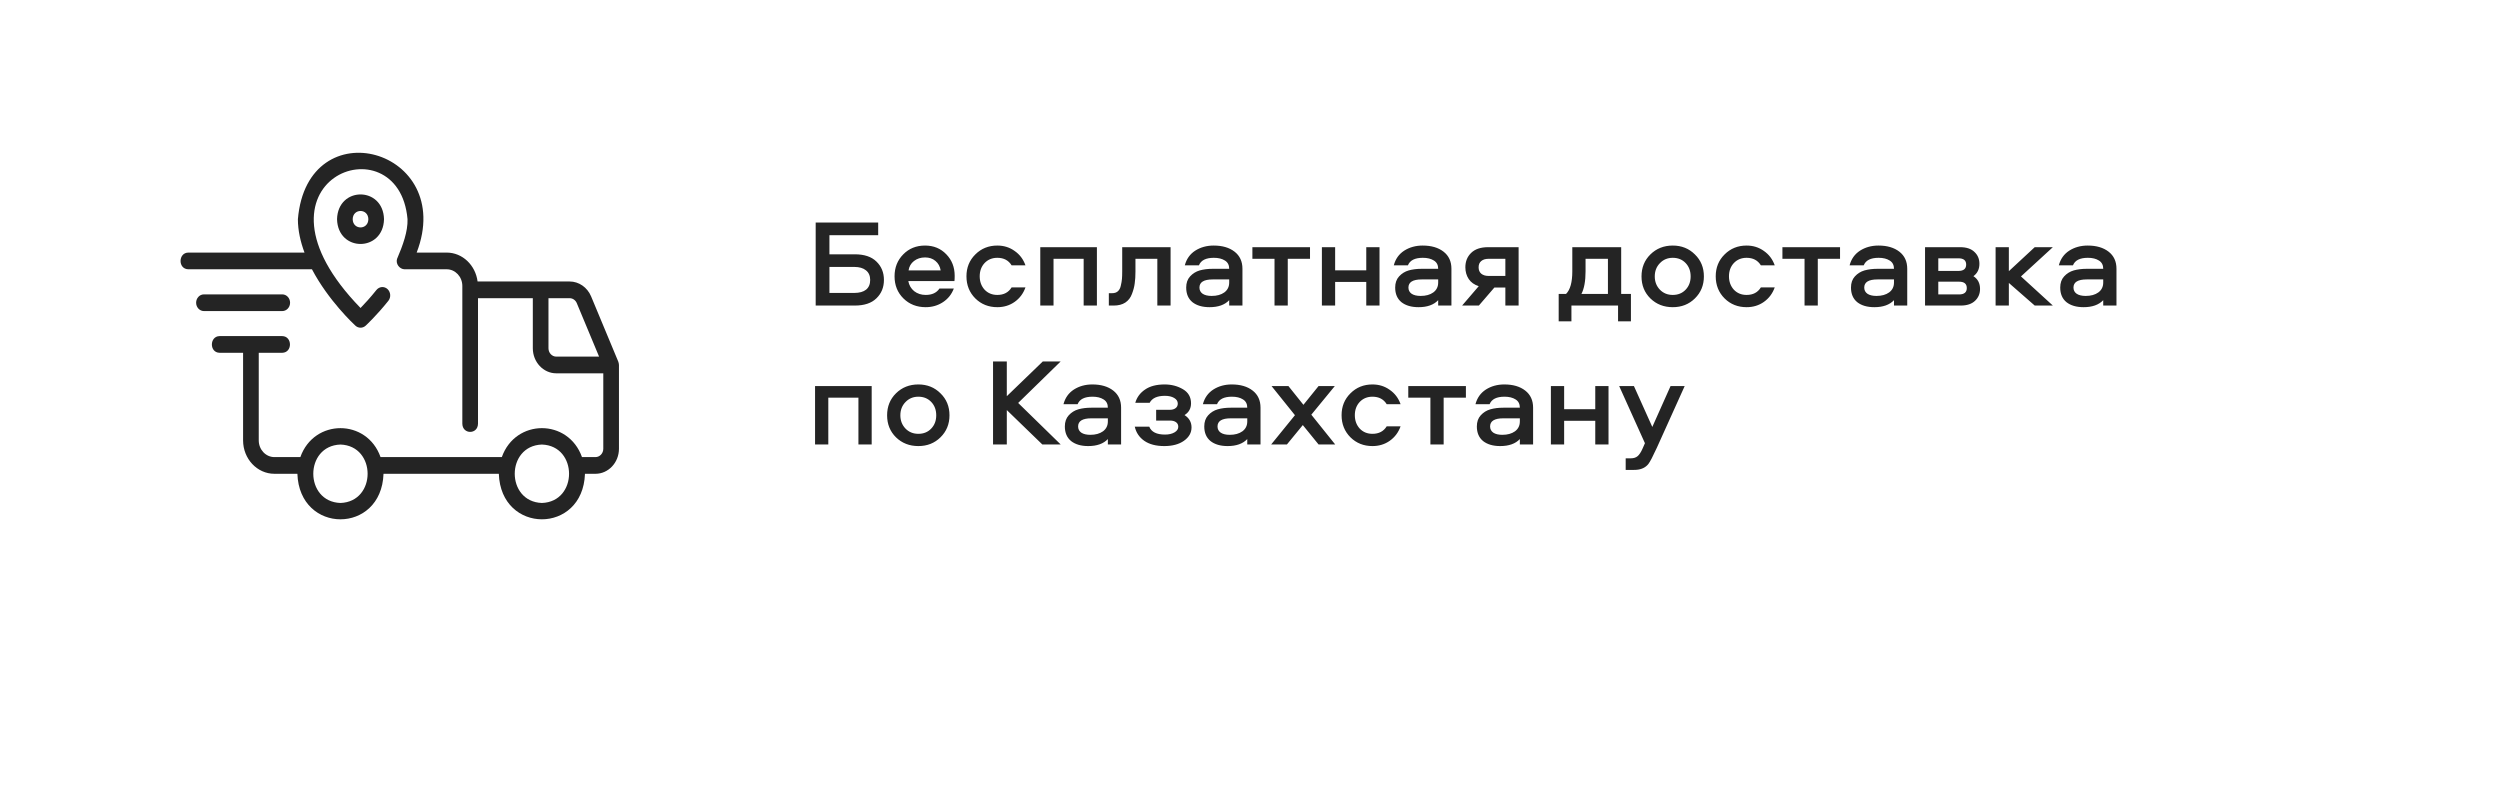
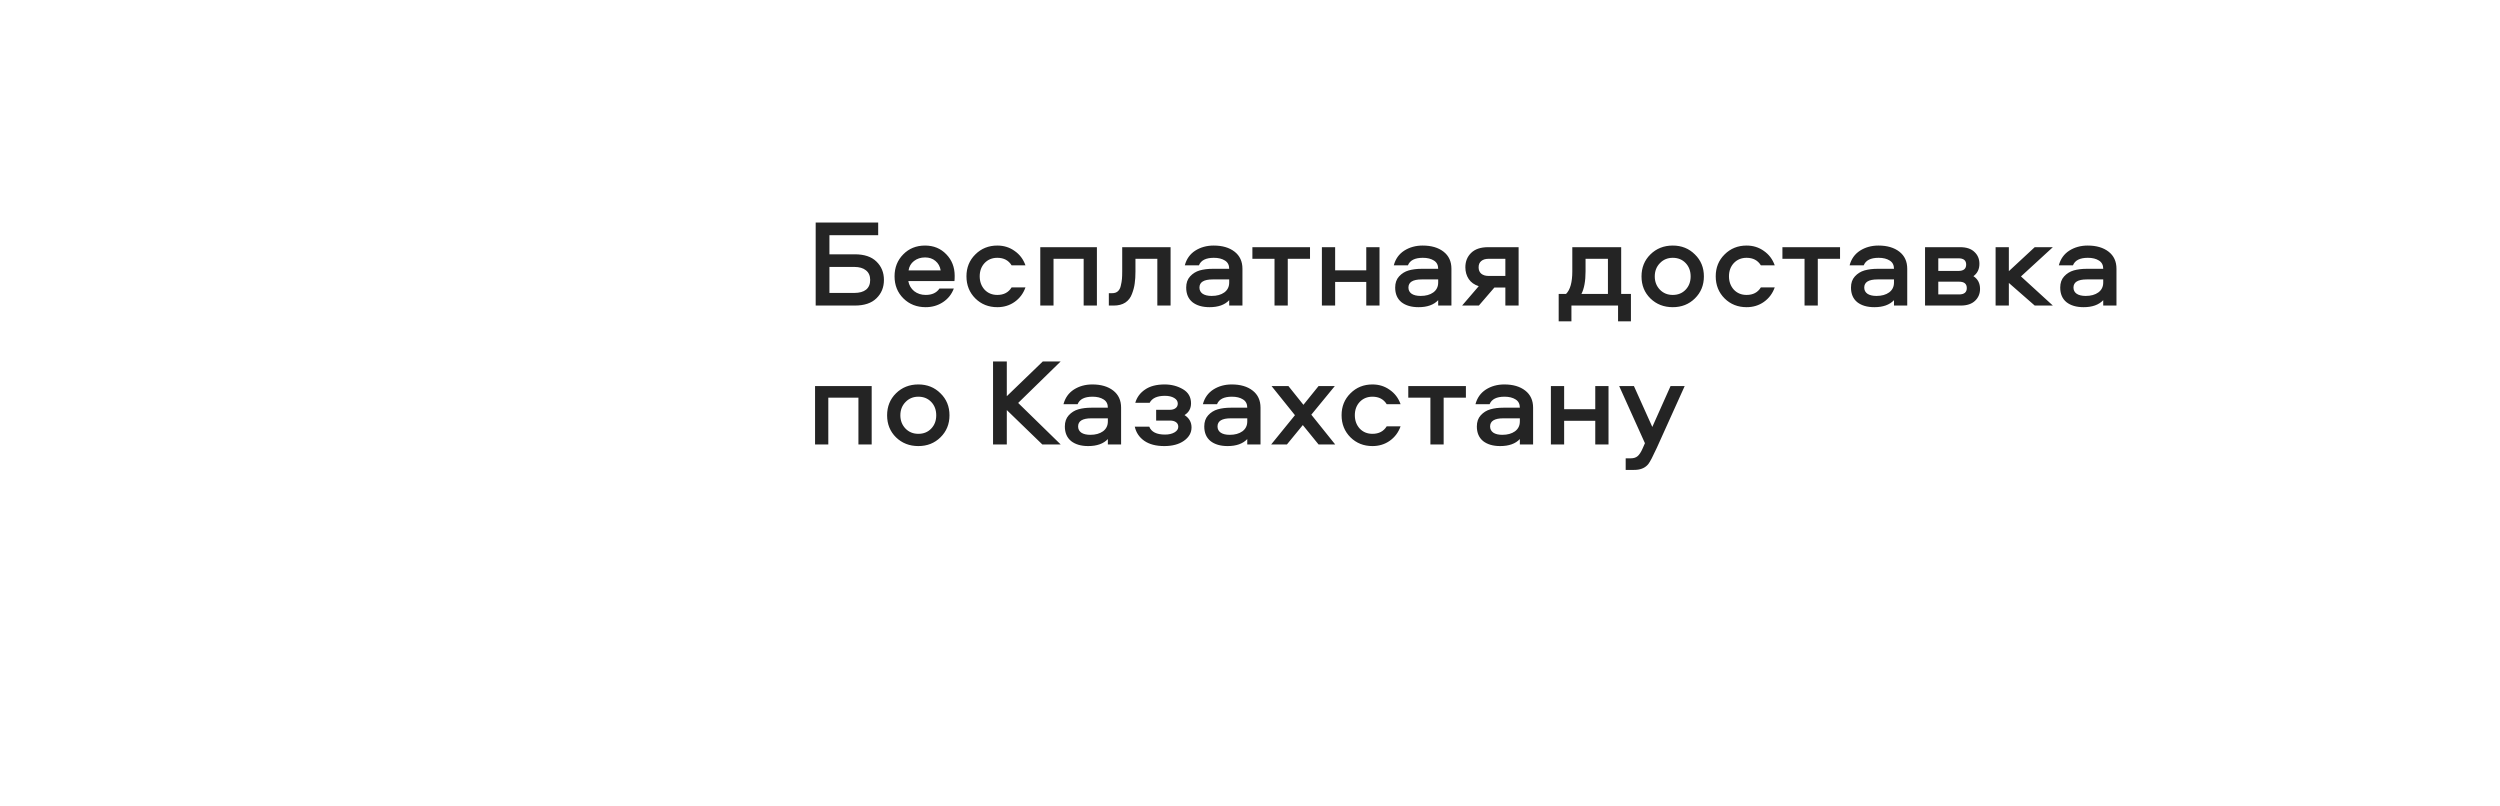
<svg xmlns="http://www.w3.org/2000/svg" width="180" height="58" viewBox="0 0 180 58" fill="none">
  <g filter="url(#filter0_d_196_657)">
    <rect x="4" y="3" width="164" height="42" rx="10" fill="white" />
  </g>
  <path d="M63.103 18.832C63.463 19.18 63.643 19.621 63.643 20.155C63.643 20.689 63.463 21.13 63.103 21.478C62.749 21.826 62.23 22 61.546 22H58.729V16.024H63.229V16.933H59.719V18.31H61.546C62.23 18.31 62.749 18.484 63.103 18.832ZM62.653 20.155C62.653 19.855 62.551 19.624 62.347 19.462C62.149 19.3 61.87 19.219 61.51 19.219H59.719V21.091H61.51C61.876 21.091 62.158 21.013 62.356 20.857C62.554 20.695 62.653 20.461 62.653 20.155ZM66.649 21.235C67.105 21.235 67.435 21.082 67.639 20.776H68.674C68.518 21.19 68.257 21.517 67.891 21.757C67.525 21.997 67.111 22.117 66.649 22.117C66.007 22.117 65.473 21.907 65.047 21.487C64.621 21.067 64.408 20.536 64.408 19.894C64.408 19.264 64.615 18.739 65.029 18.319C65.443 17.893 65.968 17.68 66.604 17.68C67.222 17.68 67.732 17.89 68.134 18.31C68.536 18.724 68.737 19.24 68.737 19.858C68.737 20.05 68.731 20.176 68.719 20.236H65.398C65.452 20.536 65.593 20.779 65.821 20.965C66.055 21.145 66.331 21.235 66.649 21.235ZM66.604 18.535C66.292 18.535 66.025 18.622 65.803 18.796C65.587 18.964 65.458 19.189 65.416 19.471H67.729C67.681 19.183 67.555 18.955 67.351 18.787C67.153 18.619 66.904 18.535 66.604 18.535ZM73.833 19.102H72.834C72.612 18.742 72.27 18.562 71.808 18.562C71.436 18.562 71.13 18.688 70.89 18.94C70.656 19.192 70.539 19.51 70.539 19.894C70.539 20.278 70.656 20.599 70.89 20.857C71.13 21.109 71.436 21.235 71.808 21.235C72.27 21.235 72.612 21.055 72.834 20.695H73.833C73.677 21.133 73.416 21.481 73.05 21.739C72.69 21.991 72.276 22.117 71.808 22.117C71.178 22.117 70.65 21.907 70.224 21.487C69.798 21.061 69.585 20.53 69.585 19.894C69.585 19.264 69.798 18.739 70.224 18.319C70.65 17.893 71.178 17.68 71.808 17.68C72.276 17.68 72.69 17.809 73.05 18.067C73.416 18.319 73.677 18.664 73.833 19.102ZM74.9 17.797H78.977V22H78.023V18.634H75.854V22H74.9V17.797ZM80.799 17.797H84.282V22H83.328V18.634H81.753V19.561C81.753 19.879 81.735 20.161 81.699 20.407C81.669 20.647 81.603 20.899 81.501 21.163C81.405 21.427 81.246 21.634 81.024 21.784C80.802 21.928 80.523 22 80.187 22H79.836V21.109H80.079C80.247 21.109 80.382 21.064 80.484 20.974C80.592 20.878 80.664 20.74 80.7 20.56C80.742 20.38 80.769 20.221 80.781 20.083C80.793 19.945 80.799 19.765 80.799 19.543V17.797ZM87.386 17.68C88.01 17.68 88.511 17.827 88.889 18.121C89.267 18.415 89.456 18.826 89.456 19.354V22H88.502V21.613C88.184 21.949 87.713 22.117 87.089 22.117C86.573 22.117 86.162 21.997 85.856 21.757C85.556 21.511 85.406 21.16 85.406 20.704C85.406 20.374 85.499 20.107 85.685 19.903C85.877 19.693 86.108 19.549 86.378 19.471C86.654 19.393 86.969 19.354 87.323 19.354H88.502C88.502 19.084 88.4 18.886 88.196 18.76C87.992 18.628 87.725 18.562 87.395 18.562C86.825 18.562 86.468 18.742 86.324 19.102H85.307C85.427 18.646 85.676 18.295 86.054 18.049C86.438 17.803 86.882 17.68 87.386 17.68ZM88.502 20.344V20.119H87.314C86.678 20.119 86.36 20.314 86.36 20.704C86.36 20.896 86.438 21.046 86.594 21.154C86.75 21.256 86.966 21.307 87.242 21.307C87.614 21.307 87.917 21.223 88.151 21.055C88.385 20.881 88.502 20.644 88.502 20.344ZM90.172 18.634V17.797H94.321V18.634H92.719V22H91.765V18.634H90.172ZM98.371 17.797H99.325V22H98.371V20.299H96.13V22H95.176V17.797H96.13V19.462H98.371V17.797ZM102.433 17.68C103.057 17.68 103.558 17.827 103.936 18.121C104.314 18.415 104.503 18.826 104.503 19.354V22H103.549V21.613C103.231 21.949 102.76 22.117 102.136 22.117C101.62 22.117 101.209 21.997 100.903 21.757C100.603 21.511 100.453 21.16 100.453 20.704C100.453 20.374 100.546 20.107 100.732 19.903C100.924 19.693 101.155 19.549 101.425 19.471C101.701 19.393 102.016 19.354 102.37 19.354H103.549C103.549 19.084 103.447 18.886 103.243 18.76C103.039 18.628 102.772 18.562 102.442 18.562C101.872 18.562 101.515 18.742 101.371 19.102H100.354C100.474 18.646 100.723 18.295 101.101 18.049C101.485 17.803 101.929 17.68 102.433 17.68ZM103.549 20.344V20.119H102.361C101.725 20.119 101.407 20.314 101.407 20.704C101.407 20.896 101.485 21.046 101.641 21.154C101.797 21.256 102.013 21.307 102.289 21.307C102.661 21.307 102.964 21.223 103.198 21.055C103.432 20.881 103.549 20.644 103.549 20.344ZM108.386 20.704H107.594L106.478 22H105.272L106.469 20.605C106.151 20.503 105.911 20.332 105.749 20.092C105.587 19.846 105.506 19.564 105.506 19.246C105.506 18.826 105.644 18.481 105.92 18.211C106.202 17.935 106.61 17.797 107.144 17.797H109.34V22H108.386V20.704ZM108.386 18.634H107.171C106.949 18.634 106.775 18.688 106.649 18.796C106.523 18.898 106.46 19.048 106.46 19.246C106.46 19.444 106.523 19.597 106.649 19.705C106.781 19.813 106.955 19.867 107.171 19.867H108.386V18.634ZM117.427 23.134H116.5V22H113.143V23.134H112.225V21.163H112.756C113.056 20.863 113.206 20.323 113.206 19.543V17.797H116.725V21.163H117.427V23.134ZM114.16 18.634V19.534C114.16 20.236 114.061 20.779 113.863 21.163H115.771V18.634H114.16ZM120.439 17.68C121.075 17.68 121.606 17.893 122.032 18.319C122.464 18.739 122.68 19.267 122.68 19.903C122.68 20.533 122.464 21.061 122.032 21.487C121.606 21.907 121.075 22.117 120.439 22.117C119.797 22.117 119.26 21.907 118.828 21.487C118.402 21.067 118.189 20.539 118.189 19.903C118.189 19.267 118.402 18.739 118.828 18.319C119.26 17.893 119.797 17.68 120.439 17.68ZM120.439 21.235C120.817 21.235 121.126 21.109 121.366 20.857C121.606 20.605 121.726 20.287 121.726 19.903C121.726 19.513 121.606 19.192 121.366 18.94C121.126 18.688 120.817 18.562 120.439 18.562C120.067 18.562 119.758 18.691 119.512 18.949C119.266 19.201 119.143 19.519 119.143 19.903C119.143 20.281 119.266 20.599 119.512 20.857C119.758 21.109 120.067 21.235 120.439 21.235ZM127.78 19.102H126.781C126.559 18.742 126.217 18.562 125.755 18.562C125.383 18.562 125.077 18.688 124.837 18.94C124.603 19.192 124.486 19.51 124.486 19.894C124.486 20.278 124.603 20.599 124.837 20.857C125.077 21.109 125.383 21.235 125.755 21.235C126.217 21.235 126.559 21.055 126.781 20.695H127.78C127.624 21.133 127.363 21.481 126.997 21.739C126.637 21.991 126.223 22.117 125.755 22.117C125.125 22.117 124.597 21.907 124.171 21.487C123.745 21.061 123.532 20.53 123.532 19.894C123.532 19.264 123.745 18.739 124.171 18.319C124.597 17.893 125.125 17.68 125.755 17.68C126.223 17.68 126.637 17.809 126.997 18.067C127.363 18.319 127.624 18.664 127.78 19.102ZM128.334 18.634V17.797H132.483V18.634H130.881V22H129.927V18.634H128.334ZM135.251 17.68C135.875 17.68 136.376 17.827 136.754 18.121C137.132 18.415 137.321 18.826 137.321 19.354V22H136.367V21.613C136.049 21.949 135.578 22.117 134.954 22.117C134.438 22.117 134.027 21.997 133.721 21.757C133.421 21.511 133.271 21.16 133.271 20.704C133.271 20.374 133.364 20.107 133.55 19.903C133.742 19.693 133.973 19.549 134.243 19.471C134.519 19.393 134.834 19.354 135.188 19.354H136.367C136.367 19.084 136.265 18.886 136.061 18.76C135.857 18.628 135.59 18.562 135.26 18.562C134.69 18.562 134.333 18.742 134.189 19.102H133.172C133.292 18.646 133.541 18.295 133.919 18.049C134.303 17.803 134.747 17.68 135.251 17.68ZM136.367 20.344V20.119H135.179C134.543 20.119 134.225 20.314 134.225 20.704C134.225 20.896 134.303 21.046 134.459 21.154C134.615 21.256 134.831 21.307 135.107 21.307C135.479 21.307 135.782 21.223 136.016 21.055C136.25 20.881 136.367 20.644 136.367 20.344ZM142.086 19.885C142.404 20.089 142.563 20.395 142.563 20.803C142.563 21.145 142.443 21.43 142.203 21.658C141.963 21.886 141.621 22 141.177 22H138.603V17.797H141.132C141.582 17.797 141.924 17.911 142.158 18.139C142.398 18.361 142.518 18.646 142.518 18.994C142.518 19.378 142.374 19.675 142.086 19.885ZM139.557 21.199H141.051C141.423 21.199 141.609 21.046 141.609 20.74C141.609 20.434 141.423 20.281 141.051 20.281H139.557V21.199ZM139.557 19.507H141.006C141.378 19.507 141.564 19.354 141.564 19.048C141.564 18.748 141.378 18.598 141.006 18.598H139.557V19.507ZM143.683 17.797H144.637V19.525L146.5 17.797H147.805L145.51 19.903L147.805 22H146.5L144.637 20.371V22H143.683V17.797ZM150.316 17.68C150.94 17.68 151.441 17.827 151.819 18.121C152.197 18.415 152.386 18.826 152.386 19.354V22H151.432V21.613C151.114 21.949 150.643 22.117 150.019 22.117C149.503 22.117 149.092 21.997 148.786 21.757C148.486 21.511 148.336 21.16 148.336 20.704C148.336 20.374 148.429 20.107 148.615 19.903C148.807 19.693 149.038 19.549 149.308 19.471C149.584 19.393 149.899 19.354 150.253 19.354H151.432C151.432 19.084 151.33 18.886 151.126 18.76C150.922 18.628 150.655 18.562 150.325 18.562C149.755 18.562 149.398 18.742 149.254 19.102H148.237C148.357 18.646 148.606 18.295 148.984 18.049C149.368 17.803 149.812 17.68 150.316 17.68ZM151.432 20.344V20.119H150.244C149.608 20.119 149.29 20.314 149.29 20.704C149.29 20.896 149.368 21.046 149.524 21.154C149.68 21.256 149.896 21.307 150.172 21.307C150.544 21.307 150.847 21.223 151.081 21.055C151.315 20.881 151.432 20.644 151.432 20.344ZM58.684 27.797H62.761V32H61.807V28.634H59.638V32H58.684V27.797ZM66.122 27.68C66.758 27.68 67.289 27.893 67.715 28.319C68.147 28.739 68.363 29.267 68.363 29.903C68.363 30.533 68.147 31.061 67.715 31.487C67.289 31.907 66.758 32.117 66.122 32.117C65.48 32.117 64.943 31.907 64.511 31.487C64.085 31.067 63.872 30.539 63.872 29.903C63.872 29.267 64.085 28.739 64.511 28.319C64.943 27.893 65.48 27.68 66.122 27.68ZM66.122 31.235C66.5 31.235 66.809 31.109 67.049 30.857C67.289 30.605 67.409 30.287 67.409 29.903C67.409 29.513 67.289 29.192 67.049 28.94C66.809 28.688 66.5 28.562 66.122 28.562C65.75 28.562 65.441 28.691 65.195 28.949C64.949 29.201 64.826 29.519 64.826 29.903C64.826 30.281 64.949 30.599 65.195 30.857C65.441 31.109 65.75 31.235 66.122 31.235ZM73.308 29.012L76.368 32H75.046L72.49 29.525V32H71.499V26.024H72.49V28.526L75.082 26.024H76.368L73.308 29.012ZM78.65 27.68C79.273 27.68 79.775 27.827 80.153 28.121C80.531 28.415 80.719 28.826 80.719 29.354V32H79.766V31.613C79.448 31.949 78.977 32.117 78.353 32.117C77.837 32.117 77.425 31.997 77.12 31.757C76.82 31.511 76.669 31.16 76.669 30.704C76.669 30.374 76.763 30.107 76.948 29.903C77.141 29.693 77.371 29.549 77.641 29.471C77.918 29.393 78.233 29.354 78.587 29.354H79.766C79.766 29.084 79.663 28.886 79.46 28.76C79.255 28.628 78.989 28.562 78.659 28.562C78.088 28.562 77.731 28.742 77.588 29.102H76.57C76.691 28.646 76.939 28.295 77.317 28.049C77.701 27.803 78.145 27.68 78.65 27.68ZM79.766 30.344V30.119H78.578C77.942 30.119 77.624 30.314 77.624 30.704C77.624 30.896 77.701 31.046 77.858 31.154C78.013 31.256 78.23 31.307 78.505 31.307C78.877 31.307 79.18 31.223 79.415 31.055C79.648 30.881 79.766 30.644 79.766 30.344ZM85.754 29.039C85.754 29.411 85.598 29.693 85.286 29.885C85.622 30.101 85.79 30.398 85.79 30.776C85.79 31.16 85.607 31.481 85.241 31.739C84.881 31.991 84.41 32.117 83.828 32.117C83.234 32.117 82.754 31.991 82.388 31.739C82.028 31.487 81.8 31.148 81.704 30.722H82.748C82.898 31.1 83.276 31.289 83.882 31.289C84.152 31.289 84.377 31.238 84.557 31.136C84.743 31.028 84.836 30.893 84.836 30.731C84.836 30.587 84.782 30.476 84.674 30.398C84.566 30.32 84.422 30.281 84.242 30.281H83.243V29.507H84.215C84.395 29.507 84.536 29.468 84.638 29.39C84.746 29.312 84.8 29.201 84.8 29.057C84.8 28.889 84.713 28.754 84.539 28.652C84.365 28.55 84.143 28.499 83.873 28.499C83.315 28.499 82.949 28.667 82.775 29.003H81.74C81.854 28.607 82.088 28.289 82.442 28.049C82.796 27.803 83.267 27.68 83.855 27.68C84.341 27.68 84.779 27.794 85.169 28.022C85.559 28.25 85.754 28.589 85.754 29.039ZM88.687 27.68C89.311 27.68 89.812 27.827 90.19 28.121C90.568 28.415 90.757 28.826 90.757 29.354V32H89.803V31.613C89.485 31.949 89.014 32.117 88.39 32.117C87.874 32.117 87.463 31.997 87.157 31.757C86.857 31.511 86.707 31.16 86.707 30.704C86.707 30.374 86.8 30.107 86.986 29.903C87.178 29.693 87.409 29.549 87.679 29.471C87.955 29.393 88.27 29.354 88.624 29.354H89.803C89.803 29.084 89.701 28.886 89.497 28.76C89.293 28.628 89.026 28.562 88.696 28.562C88.126 28.562 87.769 28.742 87.625 29.102H86.608C86.728 28.646 86.977 28.295 87.355 28.049C87.739 27.803 88.183 27.68 88.687 27.68ZM89.803 30.344V30.119H88.615C87.979 30.119 87.661 30.314 87.661 30.704C87.661 30.896 87.739 31.046 87.895 31.154C88.051 31.256 88.267 31.307 88.543 31.307C88.915 31.307 89.218 31.223 89.452 31.055C89.686 30.881 89.803 30.644 89.803 30.344ZM96.106 27.797L94.415 29.858L96.133 32H94.936L93.802 30.605L92.659 32H91.525L93.236 29.894L91.552 27.797H92.767L93.847 29.147L94.936 27.797H96.106ZM100.842 29.102H99.843C99.621 28.742 99.279 28.562 98.817 28.562C98.445 28.562 98.139 28.688 97.899 28.94C97.665 29.192 97.548 29.51 97.548 29.894C97.548 30.278 97.665 30.599 97.899 30.857C98.139 31.109 98.445 31.235 98.817 31.235C99.279 31.235 99.621 31.055 99.843 30.695H100.842C100.686 31.133 100.425 31.481 100.059 31.739C99.699 31.991 99.285 32.117 98.817 32.117C98.187 32.117 97.659 31.907 97.233 31.487C96.807 31.061 96.594 30.53 96.594 29.894C96.594 29.264 96.807 28.739 97.233 28.319C97.659 27.893 98.187 27.68 98.817 27.68C99.285 27.68 99.699 27.809 100.059 28.067C100.425 28.319 100.686 28.664 100.842 29.102ZM101.396 28.634V27.797H105.545V28.634H103.943V32H102.989V28.634H101.396ZM108.313 27.68C108.937 27.68 109.438 27.827 109.816 28.121C110.194 28.415 110.383 28.826 110.383 29.354V32H109.429V31.613C109.111 31.949 108.64 32.117 108.016 32.117C107.5 32.117 107.089 31.997 106.783 31.757C106.483 31.511 106.333 31.16 106.333 30.704C106.333 30.374 106.426 30.107 106.612 29.903C106.804 29.693 107.035 29.549 107.305 29.471C107.581 29.393 107.896 29.354 108.25 29.354H109.429C109.429 29.084 109.327 28.886 109.123 28.76C108.919 28.628 108.652 28.562 108.322 28.562C107.752 28.562 107.395 28.742 107.251 29.102H106.234C106.354 28.646 106.603 28.295 106.981 28.049C107.365 27.803 107.809 27.68 108.313 27.68ZM109.429 30.344V30.119H108.241C107.605 30.119 107.287 30.314 107.287 30.704C107.287 30.896 107.365 31.046 107.521 31.154C107.677 31.256 107.893 31.307 108.169 31.307C108.541 31.307 108.844 31.223 109.078 31.055C109.312 30.881 109.429 30.644 109.429 30.344ZM114.859 27.797H115.813V32H114.859V30.299H112.618V32H111.664V27.797H112.618V29.462H114.859V27.797ZM118.435 31.91L116.581 27.797H117.643L118.966 30.74L120.28 27.797H121.297L119.299 32.225C119.005 32.867 118.798 33.263 118.678 33.413C118.48 33.659 118.195 33.797 117.823 33.827C117.745 33.833 117.658 33.836 117.562 33.836H117.049V32.999H117.418C117.622 32.999 117.784 32.948 117.904 32.846C118.03 32.744 118.153 32.555 118.273 32.279L118.435 31.91Z" fill="#242424" />
-   <path d="M44.517 26.04C44.522 26.033 42.559 21.346 42.559 21.339C42.287 20.688 41.68 20.267 41.012 20.267H34.386C34.236 19.096 33.301 18.186 32.161 18.186H30C32.869 10.73 22.127 7.739 21.448 15.783C21.449 16.603 21.637 17.413 21.924 18.186H13.555C12.825 18.199 12.805 19.372 13.555 19.388C13.555 19.388 22.461 19.388 22.461 19.388C23.651 21.651 25.479 23.346 25.592 23.45C25.803 23.643 26.116 23.643 26.327 23.449C26.358 23.42 27.103 22.733 27.962 21.659C28.163 21.406 28.134 21.027 27.898 20.811C27.661 20.596 27.306 20.627 27.103 20.879C26.658 21.436 26.241 21.885 25.959 22.175C16.984 12.952 28.714 8.571 29.342 15.783C29.37 16.654 29.015 17.641 28.585 18.647C28.479 19.013 28.779 19.377 29.122 19.388C29.122 19.388 32.161 19.388 32.161 19.388C32.782 19.388 33.288 19.927 33.288 20.59V30.505C33.297 31.29 34.405 31.298 34.416 30.505V21.469H38.363V25.076C38.363 26.07 39.121 26.879 40.054 26.879H43.437V32.31C43.437 32.642 43.184 32.911 42.873 32.911H41.903C40.913 30.128 37.117 30.135 36.131 32.911C36.131 32.911 27.399 32.911 27.399 32.911C26.415 30.13 22.609 30.134 21.626 32.911C21.626 32.911 19.757 32.911 19.757 32.911C19.136 32.911 18.63 32.372 18.63 31.709V25.401H20.321C21.067 25.386 21.058 24.212 20.321 24.199C19.201 24.2 16.932 24.198 15.811 24.199C15.079 24.21 15.061 25.387 15.811 25.401C15.811 25.401 17.502 25.401 17.502 25.401V31.709C17.502 33.035 18.513 34.113 19.757 34.113H21.412C21.559 38.48 27.464 38.487 27.613 34.113C27.613 34.113 35.916 34.113 35.916 34.113C36.06 38.477 41.969 38.489 42.118 34.113C42.118 34.113 42.873 34.113 42.873 34.113C43.806 34.113 44.565 33.304 44.565 32.31V26.277C44.554 26.197 44.55 26.112 44.517 26.04ZM24.513 36.214C21.905 36.125 21.905 32.096 24.513 32.007C27.12 32.096 27.12 36.126 24.513 36.214ZM39.017 36.214C36.409 36.125 36.41 32.096 39.017 32.007C41.625 32.096 41.624 36.126 39.017 36.214ZM39.49 25.076V21.469H41.012C41.235 21.469 41.438 21.61 41.529 21.827L43.134 25.677H40.054C39.743 25.677 39.49 25.408 39.49 25.076Z" fill="#242424" />
-   <path d="M20.886 21.796C20.886 21.464 20.634 21.195 20.322 21.195H14.684C14.373 21.195 14.121 21.464 14.121 21.796C14.121 22.128 14.373 22.397 14.684 22.397H20.322C20.634 22.397 20.886 22.128 20.886 21.796Z" fill="#242424" />
-   <path d="M24.267 15.783C24.325 18.16 27.591 18.159 27.649 15.783C27.591 13.405 24.325 13.406 24.267 15.783ZM26.522 15.783C26.509 16.572 25.407 16.572 25.394 15.783C25.407 14.993 26.509 14.993 26.522 15.783Z" fill="#242424" />
  <defs>
    <filter id="filter0_d_196_657" x="0.6" y="0.6" width="178.8" height="56.8" filterUnits="userSpaceOnUse" color-interpolation-filters="sRGB">
      <feFlood flood-opacity="0" result="BackgroundImageFix" />
      <feColorMatrix in="SourceAlpha" type="matrix" values="0 0 0 0 0 0 0 0 0 0 0 0 0 0 0 0 0 0 127 0" result="hardAlpha" />
      <feOffset dx="4" dy="5" />
      <feGaussianBlur stdDeviation="3.7" />
      <feComposite in2="hardAlpha" operator="out" />
      <feColorMatrix type="matrix" values="0 0 0 0 0 0 0 0 0 0 0 0 0 0 0 0 0 0 0.2 0" />
      <feBlend mode="normal" in2="BackgroundImageFix" result="effect1_dropShadow_196_657" />
      <feBlend mode="normal" in="SourceGraphic" in2="effect1_dropShadow_196_657" result="shape" />
    </filter>
  </defs>
</svg>